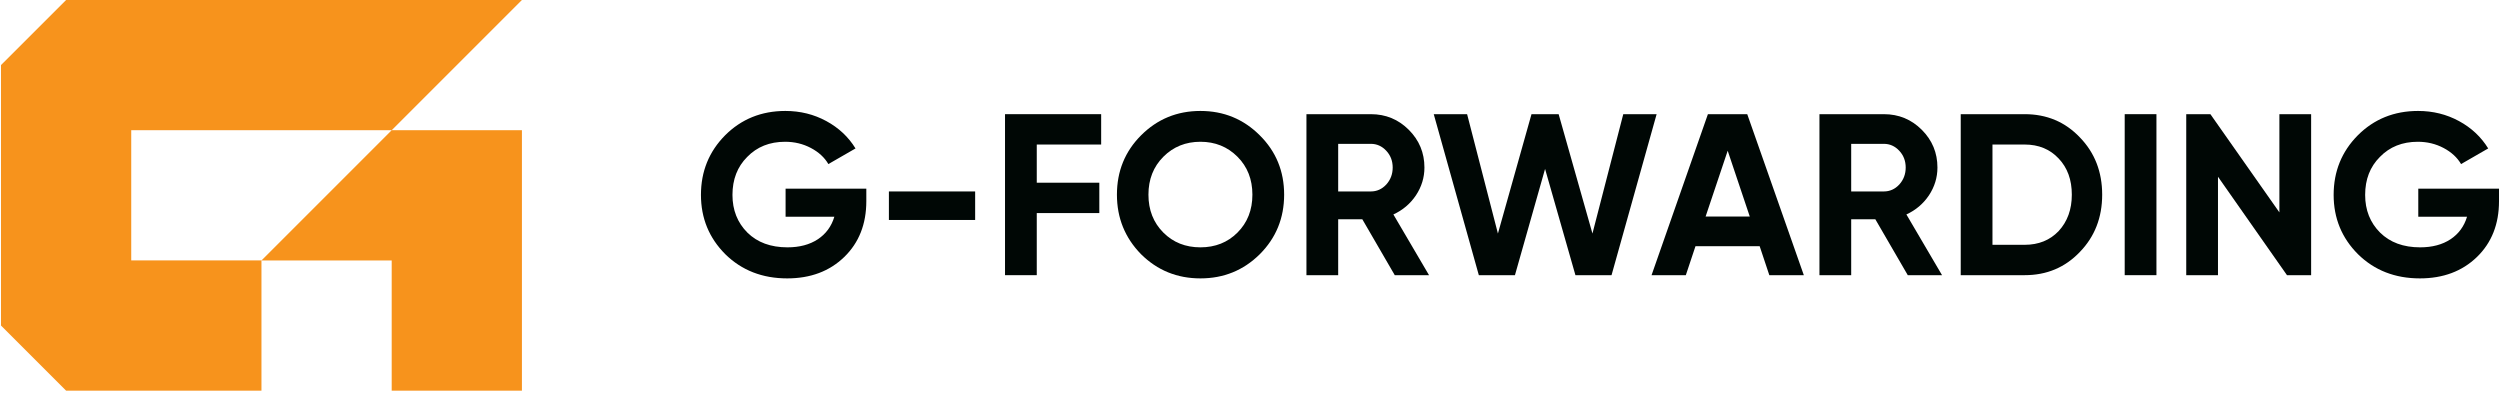
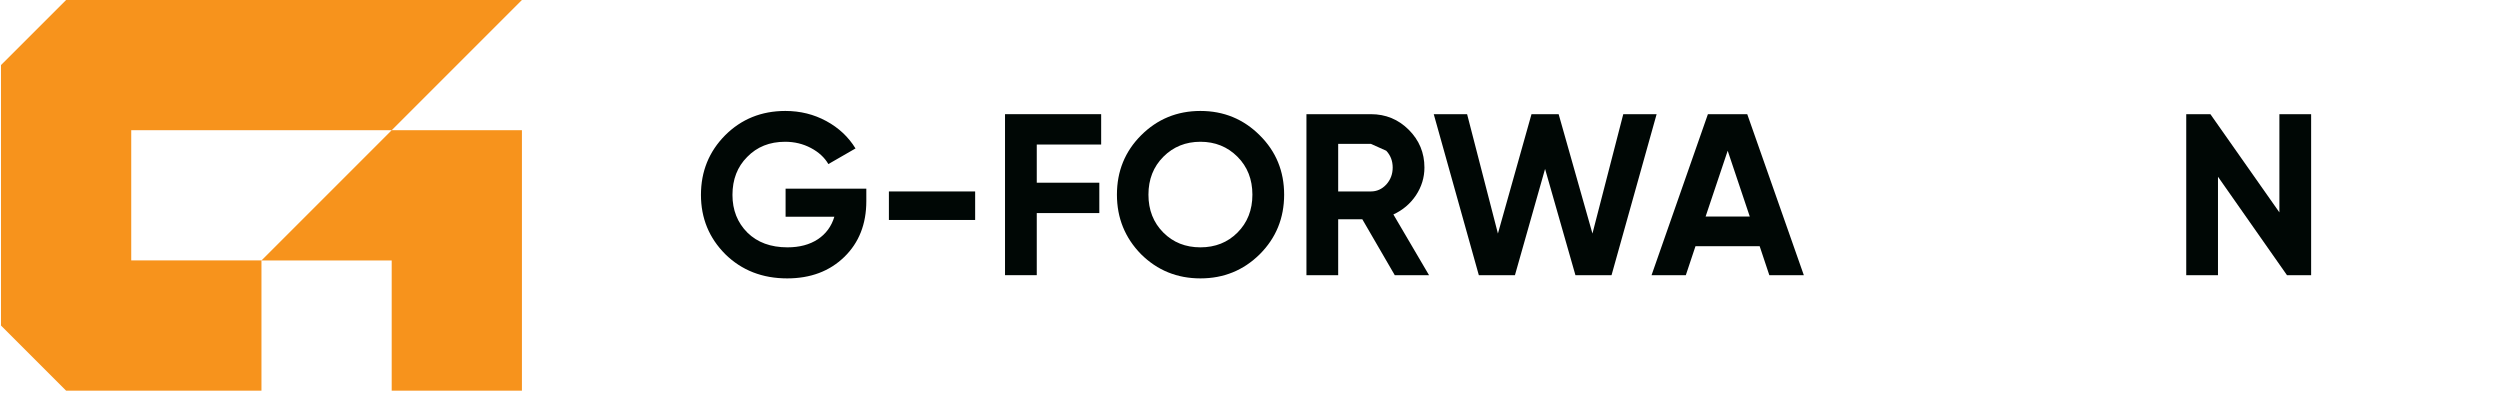
<svg xmlns="http://www.w3.org/2000/svg" width="250" height="40" viewBox="0 0 250 40" fill="none">
  <path d="M13.123 13.023H39.169L52.192 0H6.611L0.099 6.508V32.554L6.611 39.066H26.146V26.043H13.123V13.019V13.023ZM26.146 26.047H39.169V39.07H52.192V13.023H39.169L26.146 26.047Z" fill="#F7931C" />
  <path d="M78.559 18.869H86.632V20.111C86.632 22.411 85.896 24.274 84.424 25.7C82.952 27.126 81.051 27.839 78.72 27.839C76.236 27.839 74.174 27.034 72.533 25.424C70.908 23.798 70.095 21.82 70.095 19.49C70.095 17.144 70.9 15.158 72.51 13.533C74.135 11.907 76.144 11.095 78.536 11.095C80.023 11.095 81.388 11.432 82.63 12.107C83.872 12.781 84.846 13.694 85.551 14.844L82.837 16.408C82.454 15.748 81.871 15.212 81.089 14.798C80.307 14.384 79.448 14.177 78.513 14.177C76.964 14.177 75.699 14.683 74.718 15.695C73.737 16.676 73.246 17.941 73.246 19.49C73.246 21.008 73.744 22.265 74.741 23.262C75.738 24.243 77.072 24.734 78.743 24.734C79.954 24.734 80.966 24.465 81.779 23.929C82.592 23.392 83.144 22.641 83.435 21.675H78.559V18.869Z" fill="#000705" />
  <path d="M97.515 21.997H88.89V19.145H97.515V21.997Z" fill="#000705" />
  <path d="M110.116 11.417V14.453H103.676V18.271H109.932V21.307H103.676V27.517H100.502V11.417H110.116Z" fill="#000705" />
  <path d="M125.976 25.424C124.35 27.034 122.372 27.839 120.042 27.839C117.711 27.839 115.733 27.034 114.108 25.424C112.498 23.783 111.693 21.797 111.693 19.467C111.693 17.121 112.498 15.143 114.108 13.533C115.733 11.907 117.711 11.095 120.042 11.095C122.372 11.095 124.35 11.907 125.976 13.533C127.601 15.143 128.414 17.121 128.414 19.467C128.414 21.813 127.601 23.798 125.976 25.424ZM116.339 23.262C117.32 24.243 118.554 24.734 120.042 24.734C121.529 24.734 122.763 24.243 123.745 23.262C124.741 22.265 125.24 21 125.24 19.467C125.24 17.933 124.741 16.668 123.745 15.672C122.748 14.675 121.514 14.177 120.042 14.177C118.57 14.177 117.335 14.675 116.339 15.672C115.342 16.668 114.844 17.933 114.844 19.467C114.844 21 115.342 22.265 116.339 23.262Z" fill="#000705" />
-   <path d="M142.903 27.517H139.476L136.233 21.928H133.818V27.517H130.644V11.417H137.084C138.572 11.417 139.837 11.938 140.879 12.981C141.922 14.023 142.443 15.281 142.443 16.753C142.443 17.749 142.16 18.677 141.592 19.536C141.025 20.379 140.274 21.015 139.338 21.445L142.903 27.517ZM137.084 14.384H133.818V19.145H137.084C137.682 19.145 138.196 18.915 138.625 18.455C139.055 17.979 139.269 17.412 139.269 16.753C139.269 16.093 139.055 15.534 138.625 15.074C138.196 14.614 137.682 14.384 137.084 14.384Z" fill="#000705" />
+   <path d="M142.903 27.517H139.476L136.233 21.928H133.818V27.517H130.644V11.417H137.084C138.572 11.417 139.837 11.938 140.879 12.981C141.922 14.023 142.443 15.281 142.443 16.753C142.443 17.749 142.16 18.677 141.592 19.536C141.025 20.379 140.274 21.015 139.338 21.445L142.903 27.517ZM137.084 14.384H133.818V19.145H137.084C137.682 19.145 138.196 18.915 138.625 18.455C139.055 17.979 139.269 17.412 139.269 16.753C139.269 16.093 139.055 15.534 138.625 15.074Z" fill="#000705" />
  <path d="M151.494 27.517H147.883L143.375 11.417H146.71L149.792 23.354L153.15 11.417H155.864L159.245 23.354L162.327 11.417H165.662L161.154 27.517H157.543L154.507 16.891L151.494 27.517Z" fill="#000705" />
  <path d="M180.382 27.517H176.932L175.966 24.619H169.549L168.583 27.517H165.156L170.791 11.417H174.724L180.382 27.517ZM172.769 15.074L170.561 21.652H174.977L172.769 15.074Z" fill="#000705" />
-   <path d="M194.204 27.517H190.777L187.534 21.928H185.119V27.517H181.945V11.417H188.385C189.873 11.417 191.138 11.938 192.18 12.981C193.223 14.023 193.744 15.281 193.744 16.753C193.744 17.749 193.461 18.677 192.893 19.536C192.326 20.379 191.575 21.015 190.639 21.445L194.204 27.517ZM188.385 14.384H185.119V19.145H188.385C188.983 19.145 189.497 18.915 189.926 18.455C190.356 17.979 190.57 17.412 190.57 16.753C190.57 16.093 190.356 15.534 189.926 15.074C189.497 14.614 188.983 14.384 188.385 14.384Z" fill="#000705" />
-   <path d="M196.073 11.417H202.467C204.675 11.417 206.515 12.191 207.987 13.74C209.474 15.273 210.218 17.182 210.218 19.467C210.218 21.751 209.474 23.66 207.987 25.194C206.515 26.742 204.675 27.517 202.467 27.517H196.073V11.417ZM199.247 24.481H202.467C203.862 24.481 204.997 24.021 205.871 23.101C206.745 22.15 207.182 20.939 207.182 19.467C207.182 17.979 206.745 16.776 205.871 15.856C204.997 14.92 203.862 14.453 202.467 14.453H199.247V24.481Z" fill="#000705" />
-   <path d="M212.47 27.517V11.417H215.644V27.517H212.47Z" fill="#000705" />
  <path d="M227.939 21.238V11.417H231.113V27.517H228.698L221.798 17.673V27.517H218.624V11.417H221.039L227.939 21.238Z" fill="#000705" />
-   <path d="M241.828 18.869H249.901V20.111C249.901 22.411 249.165 24.274 247.693 25.7C246.221 27.126 244.319 27.839 241.989 27.839C239.505 27.839 237.442 27.034 235.802 25.424C234.176 23.798 233.364 21.82 233.364 19.49C233.364 17.144 234.169 15.158 235.779 13.533C237.404 11.907 239.413 11.095 241.805 11.095C243.292 11.095 244.657 11.432 245.899 12.107C247.141 12.781 248.114 13.694 248.82 14.844L246.106 16.408C245.722 15.748 245.14 15.212 244.358 14.798C243.576 14.384 242.717 14.177 241.782 14.177C240.233 14.177 238.968 14.683 237.987 15.695C237.005 16.676 236.515 17.941 236.515 19.49C236.515 21.008 237.013 22.265 238.01 23.262C239.006 24.243 240.34 24.734 242.012 24.734C243.223 24.734 244.235 24.465 245.048 23.929C245.86 23.392 246.412 22.641 246.704 21.675H241.828V18.869Z" fill="#000705" />
</svg>